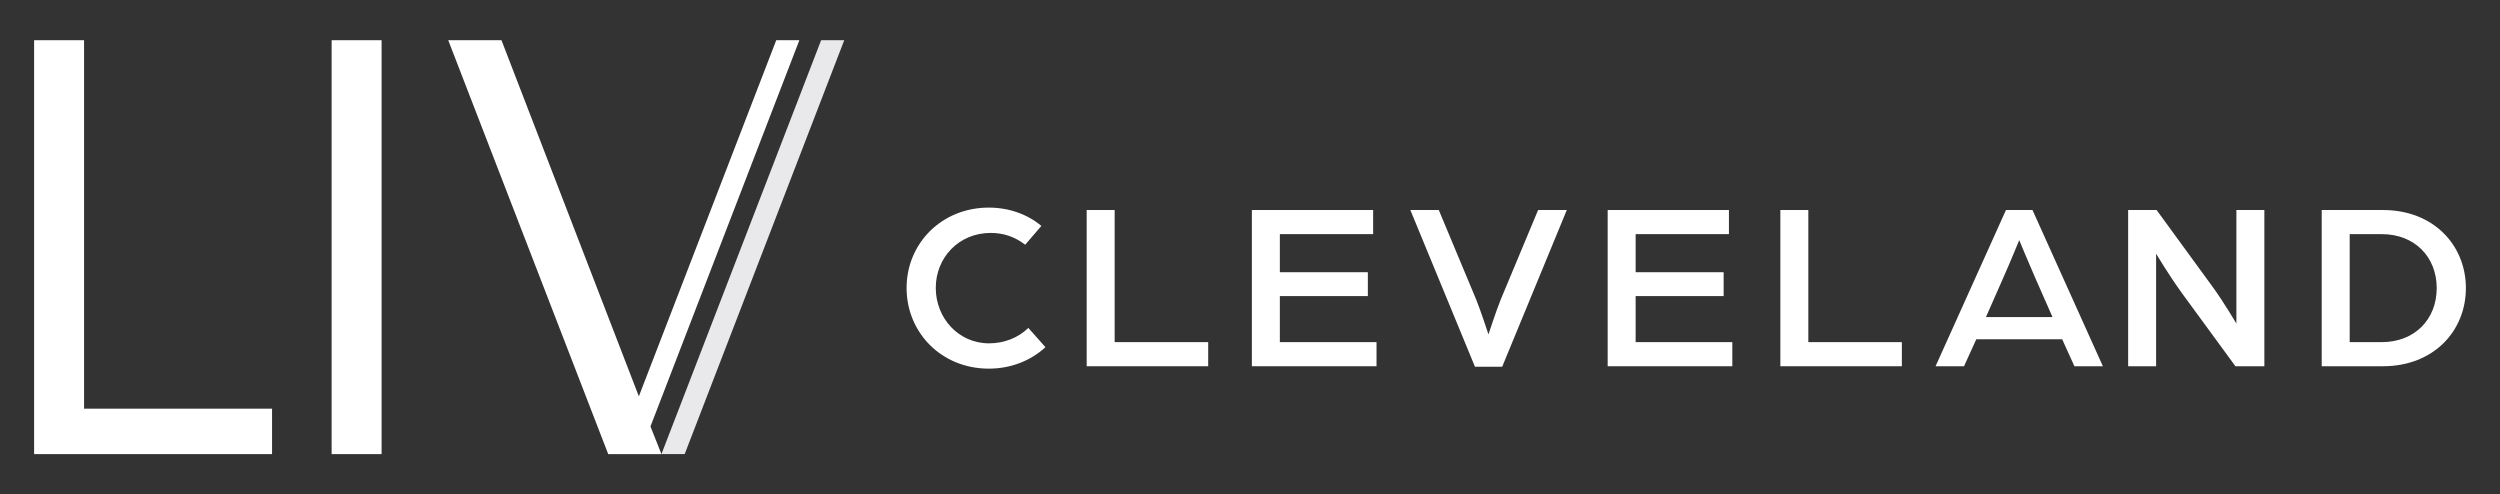
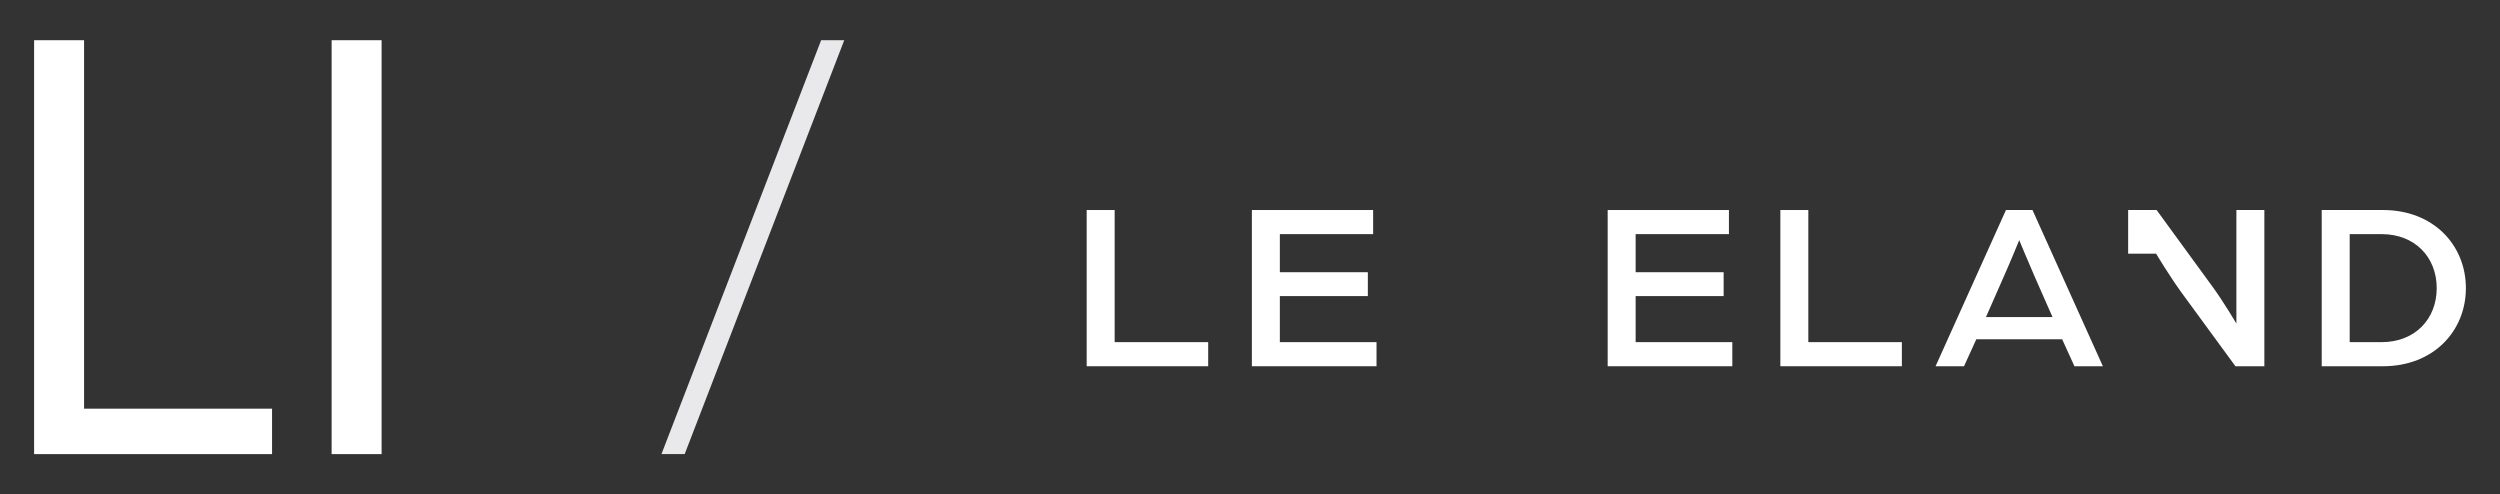
<svg xmlns="http://www.w3.org/2000/svg" id="a" viewBox="0 0 500 98.865">
  <rect x="0" y="0" width="500" height="98.865" fill="#333333" stroke="none" />
  <defs>
    <style>.b{fill:#e9e9ec;}.c{fill:#fff;}</style>
  </defs>
-   <path class="c" d="M181.318,57.578c0-8.872,6.991-16.058,16.442-16.058,4.052,0,7.764,1.351,10.512,3.665l-3.232,3.761c-2.121-1.64-4.434-2.361-6.894-2.361-6.46,0-10.993,5.013-10.993,10.993,0,6.027,4.533,11.089,10.655,11.089,3.037,0,5.835-1.109,7.86-3.086l3.422,3.857c-2.893,2.653-6.847,4.291-11.331,4.291-9.45,0-16.442-7.183-16.442-16.151" />
  <polygon class="c" points="217.336 42.004 222.93 42.004 222.93 68.427 241.639 68.427 241.639 73.249 217.336 73.249 217.336 42.004" />
  <polygon class="c" points="250.375 42.004 274.627 42.004 274.627 46.826 255.969 46.826 255.969 54.444 273.568 54.444 273.568 59.219 255.969 59.219 255.969 68.427 275.303 68.427 275.303 73.249 250.375 73.249 250.375 42.004" />
-   <path class="c" d="M282.068,42.004h5.689l7.474,17.888c.916,2.267,2.46,6.99,2.46,6.99,0,0,1.543-4.723,2.46-6.99l7.472-17.888h5.738l-12.922,31.34h-5.449l-12.922-31.34Z" />
  <polygon class="c" points="321.534 42.004 345.787 42.004 345.787 46.826 327.127 46.826 327.127 54.444 344.727 54.444 344.727 59.219 327.127 59.219 327.127 68.427 346.463 68.427 346.463 73.249 321.534 73.249 321.534 42.004" />
  <polygon class="c" points="356.072 42.004 361.666 42.004 361.666 68.427 380.373 68.427 380.373 73.249 356.072 73.249 356.072 42.004" />
  <path class="c" d="M401.193,42.004h5.304l14.08,31.244h-5.69l-2.458-5.4h-17.166l-2.46,5.4h-5.689l14.079-31.244ZM410.5,63.412l-3.568-8.099c-1.35-3.086-3.086-7.282-3.086-7.282,0,0-1.689,4.147-3.086,7.282l-3.568,8.099h13.307Z" />
-   <path class="c" d="M425.63,42.004h5.69l11.185,15.334c2.22,3.037,4.774,7.376,4.774,7.376v-22.71h5.592v31.244h-5.785l-10.657-14.561c-2.698-3.714-5.207-7.956-5.207-7.956v22.517h-5.593v-31.244Z" />
+   <path class="c" d="M425.63,42.004h5.69l11.185,15.334c2.22,3.037,4.774,7.376,4.774,7.376v-22.71h5.592v31.244h-5.785l-10.657-14.561c-2.698-3.714-5.207-7.956-5.207-7.956h-5.593v-31.244Z" />
  <path class="c" d="M464.344,42.004h12.247c10.173,0,16.587,7.087,16.587,15.621s-6.415,15.623-16.587,15.623h-12.247v-31.244ZM476.349,68.427c6.606,0,10.994-4.581,10.994-10.801s-4.388-10.8-10.994-10.8h-6.412v21.601h6.412Z" />
  <polygon class="c" points="6.822 90.823 6.822 8.043 16.814 8.043 16.814 81.734 54.411 81.734 54.411 90.823 6.822 90.823" />
  <rect class="c" x="66.325" y="8.043" width="9.992" height="82.78" />
-   <polygon class="c" points="121.644 90.823 89.647 8.043 100.294 8.043 127.77 79.268 155.248 8.043 159.872 8.043 130.093 85.288 132.289 90.823 121.644 90.823" />
  <polygon class="b" points="164.224 8.046 132.29 90.819 136.936 90.819 168.847 8.046 164.224 8.046" />
</svg>